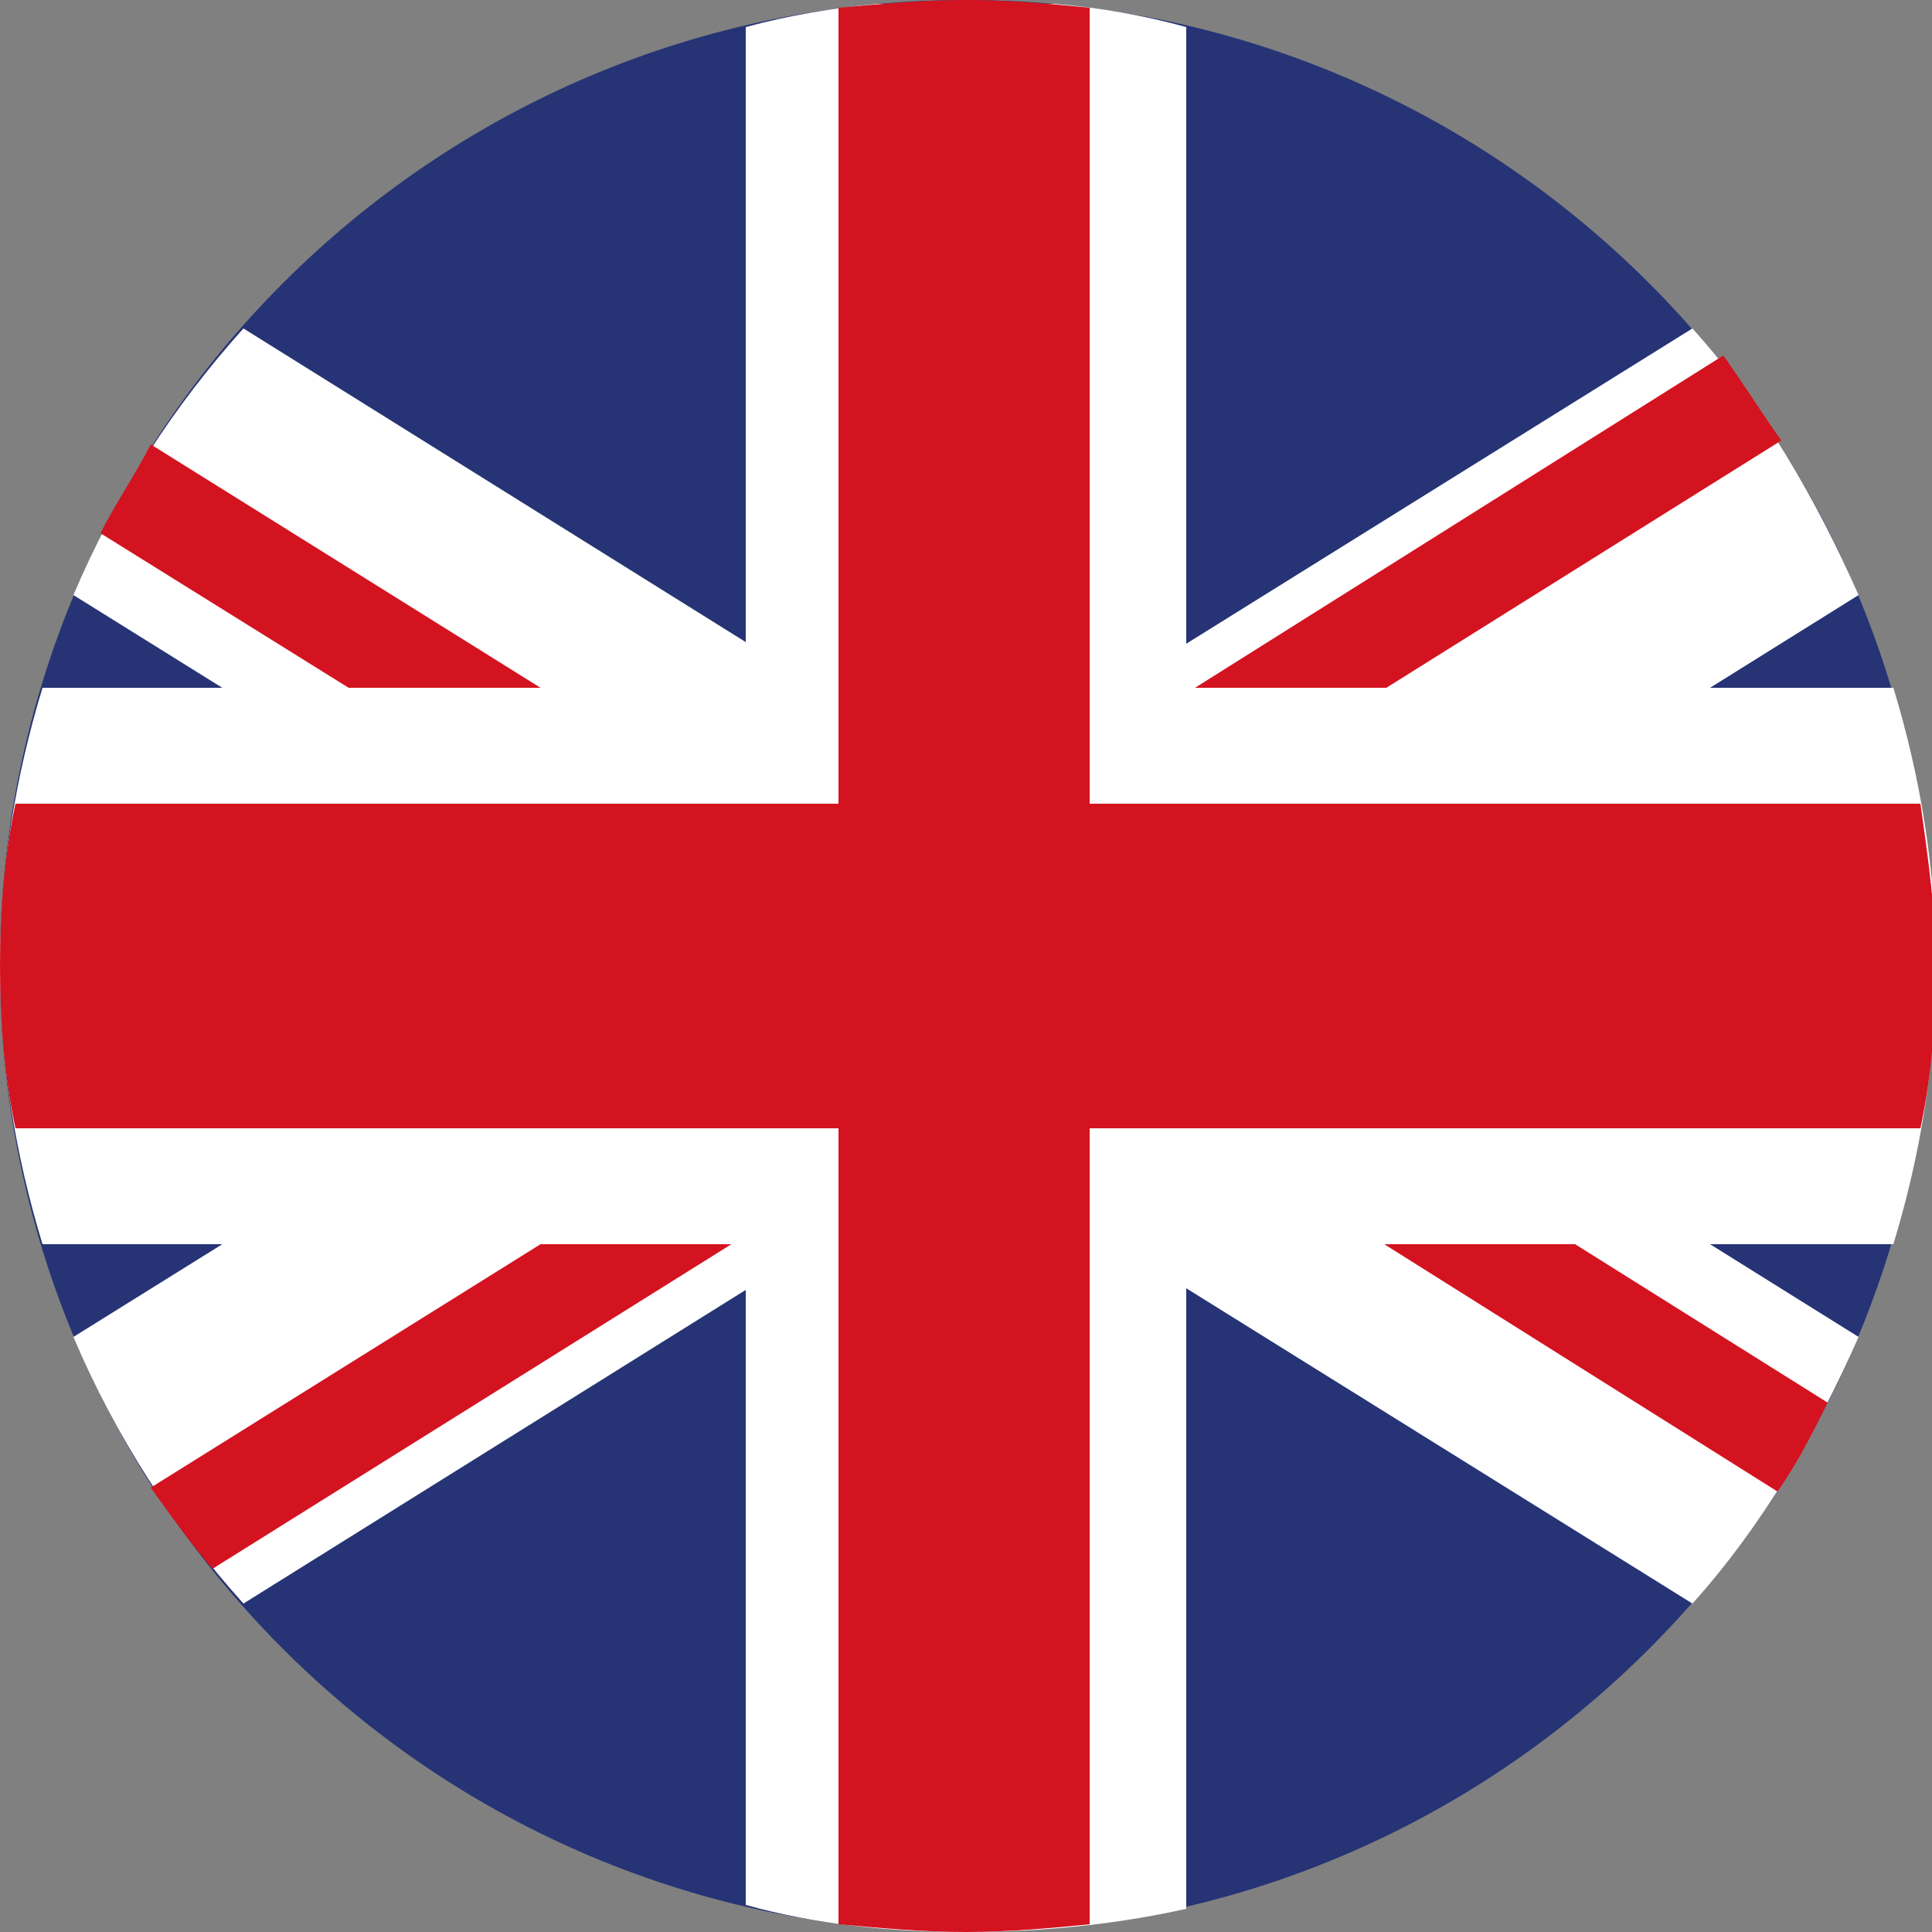
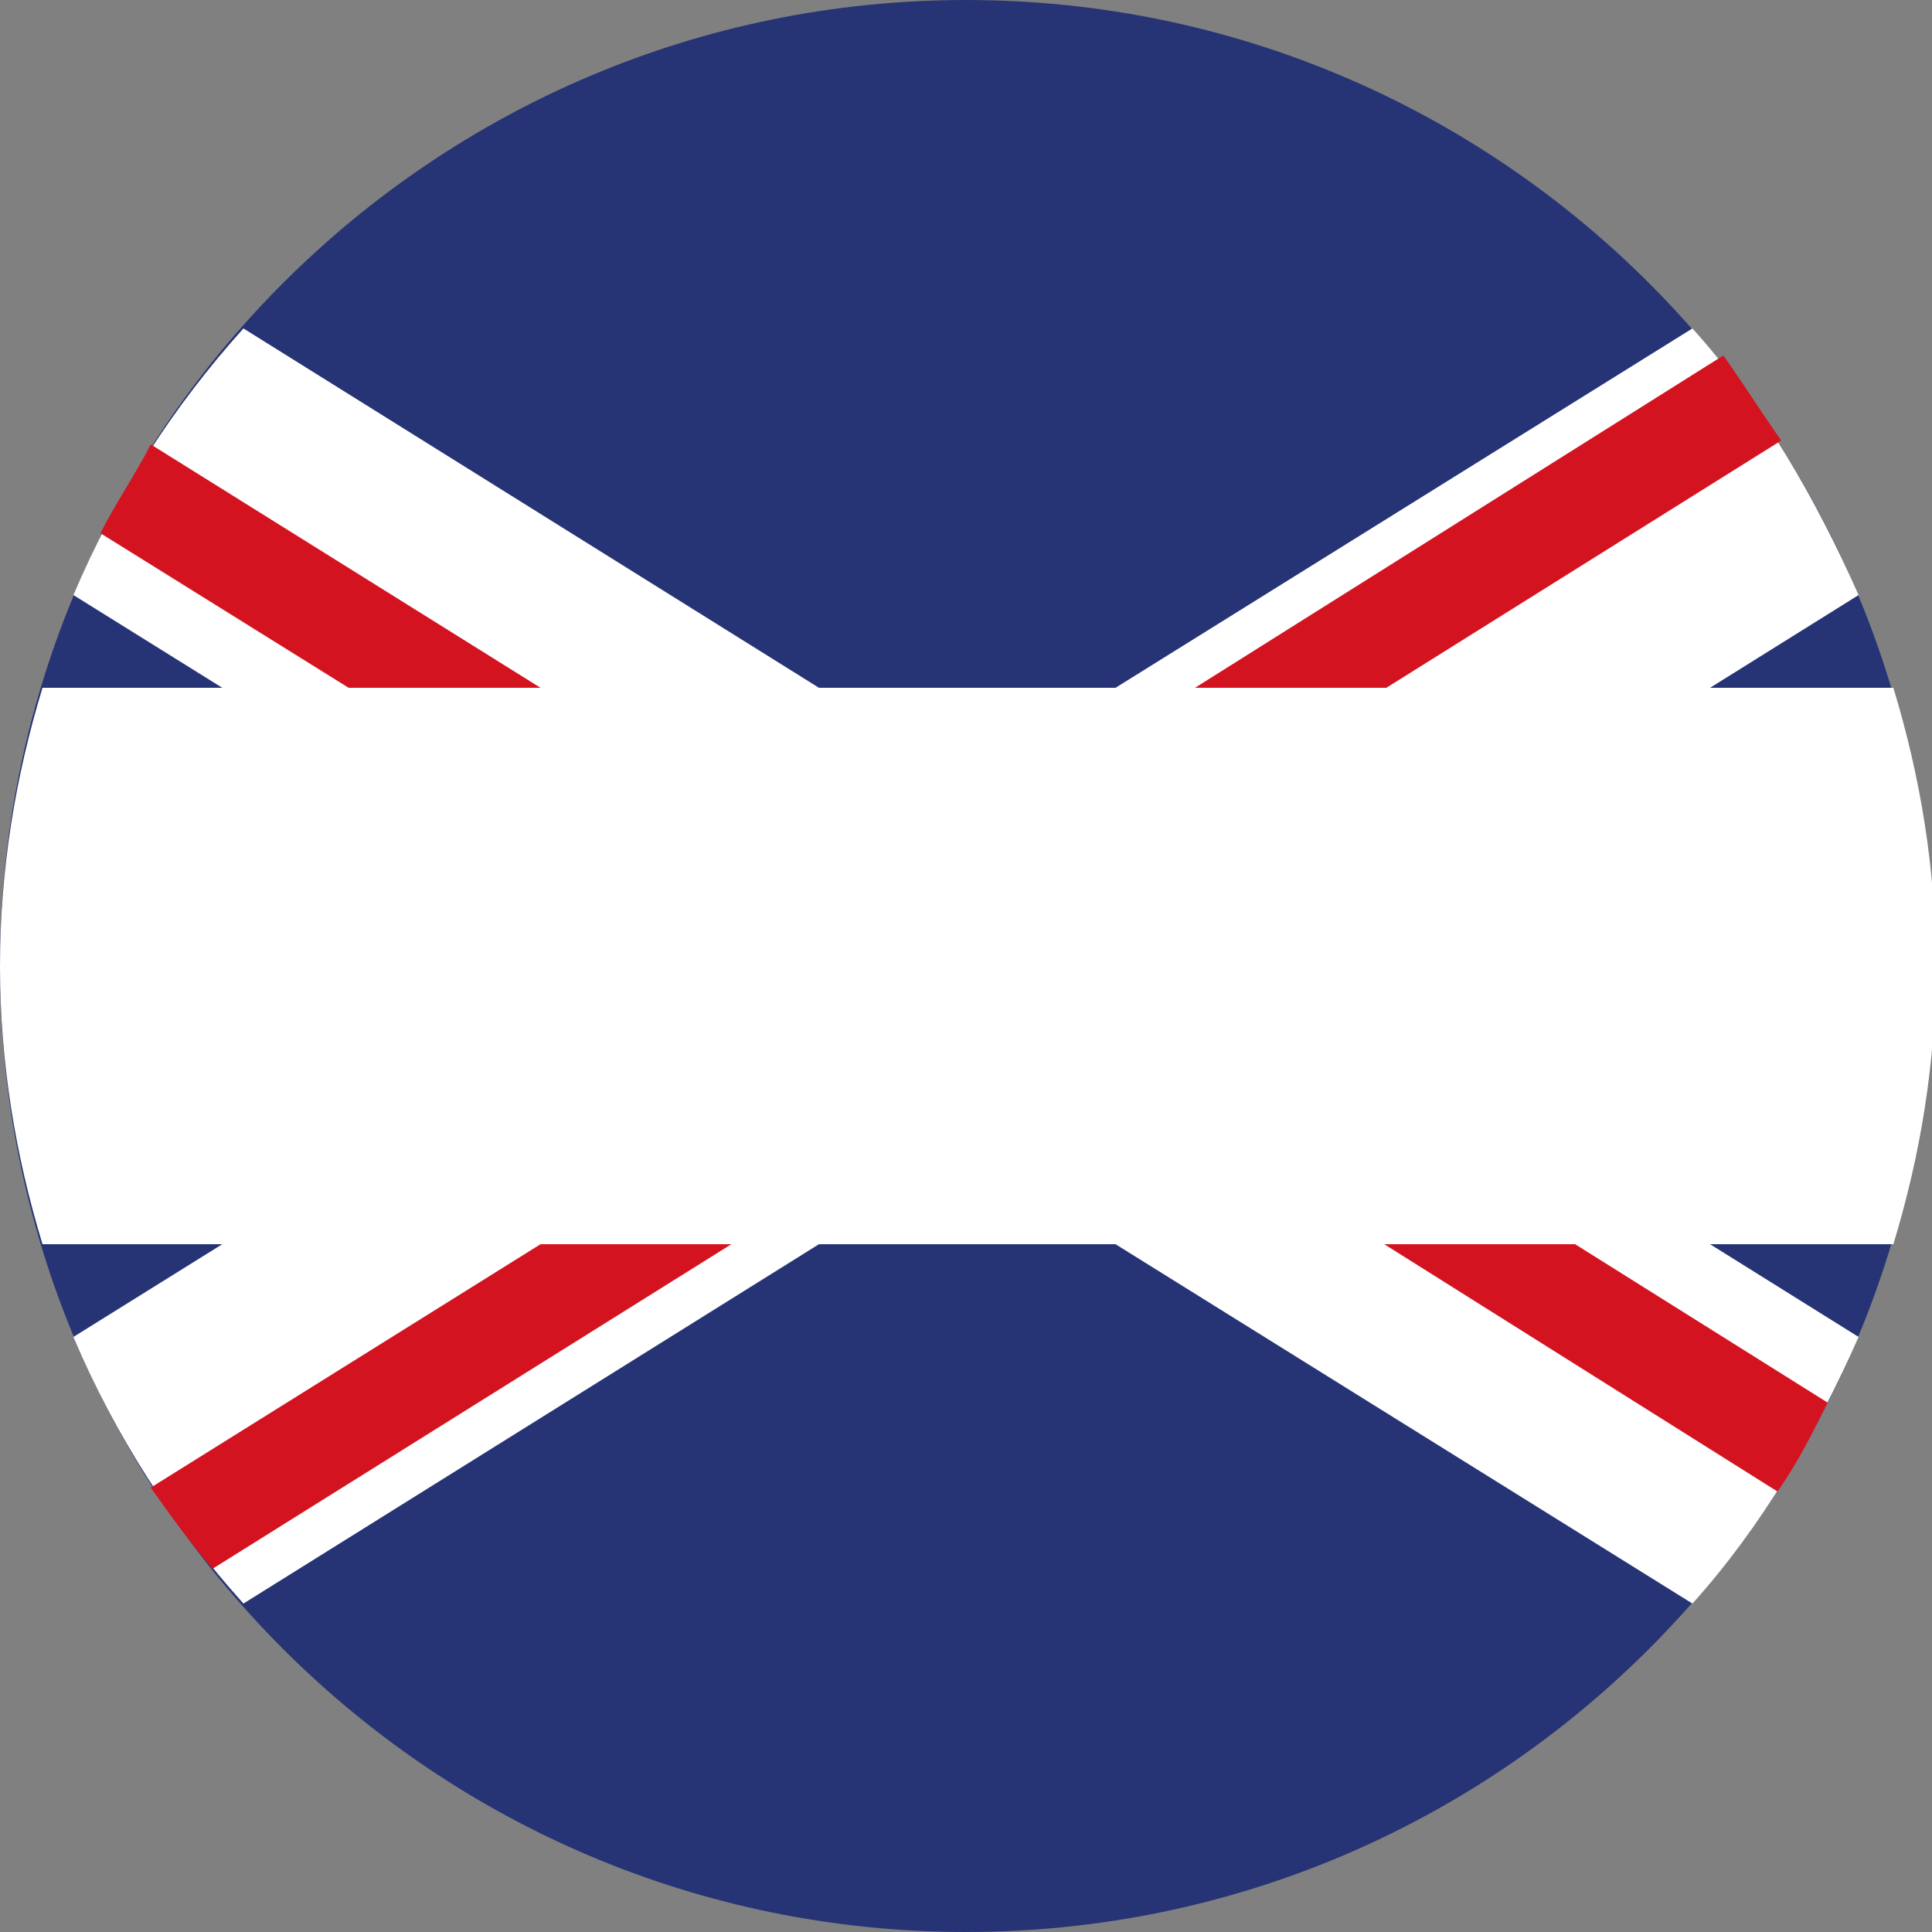
<svg xmlns="http://www.w3.org/2000/svg" version="1.1" id="Ebene_1" x="0px" y="0px" width="50px" height="50px" viewBox="0 0 50 50" style="enable-background:new 0 0 50 50;" xml:space="preserve">
  <rect x="0" y="0" width="50" height="50" fill="#808080" stroke="none" />
  <style type="text/css">
	.st0{fill-rule:evenodd;clip-rule:evenodd;fill:#DD0000;}
	.st1{fill-rule:evenodd;clip-rule:evenodd;}
	.st2{fill-rule:evenodd;clip-rule:evenodd;fill:#FFCE00;}
	.st3{fill-rule:evenodd;clip-rule:evenodd;fill:#002776;}
	.st4{fill-rule:evenodd;clip-rule:evenodd;fill:#FFFFFF;}
	.st5{fill-rule:evenodd;clip-rule:evenodd;fill:#E00034;}
	.st6{fill-rule:evenodd;clip-rule:evenodd;fill:#EE2130;}
	.st7{fill-rule:evenodd;clip-rule:evenodd;fill:#FCD704;}
	.st8{fill-rule:evenodd;clip-rule:evenodd;fill:#060709;}
	.st9{fill-rule:evenodd;clip-rule:evenodd;fill:#ED2939;}
	.st10{fill-rule:evenodd;clip-rule:evenodd;fill:#E60000;}
	.st11{fill-rule:evenodd;clip-rule:evenodd;fill:#004F99;}
	.st12{fill-rule:evenodd;clip-rule:evenodd;fill:#F23629;}
	.st13{fill-rule:evenodd;clip-rule:evenodd;fill:#263475;}
	.st14{fill-rule:evenodd;clip-rule:evenodd;fill:#D41320;}
	.st15{fill-rule:evenodd;clip-rule:evenodd;fill:#00A1DE;}
	.st16{fill-rule:evenodd;clip-rule:evenodd;fill:#F53E34;}
	.st17{fill-rule:evenodd;clip-rule:evenodd;fill:#003399;}
	.st18{fill-rule:evenodd;clip-rule:evenodd;fill:#FFCC00;}
	.st19{fill-rule:evenodd;clip-rule:evenodd;fill:#ED262D;}
	.st20{fill-rule:evenodd;clip-rule:evenodd;fill:#2B3493;}
	.st21{fill-rule:evenodd;clip-rule:evenodd;fill:#ED2532;}
</style>
  <g>
    <path class="st13" d="M25,0c13.8,0,25,11.2,25,25c0,13.8-11.2,25-25,25C11.2,50,0,38.8,0,25C0,11.2,11.2,0,25,0z" />
    <path class="st4" d="M6.3,8.5l41.8,26.1c-1.1,2.5-2.5,4.9-4.3,6.9L1.9,15.4C3,12.8,4.5,10.5,6.3,8.5z" />
    <path class="st4" d="M6.3,41.5l41.8-26.1c-1.1-2.5-2.5-4.9-4.3-6.9L1.9,34.6C3,37.2,4.5,39.5,6.3,41.5z" />
    <path class="st14" d="M3.9,11.5l22.9,14.3l-1.4,2.2L2.6,13.8C3,13,3.5,12.3,3.9,11.5z" />
    <path class="st14" d="M5.5,40.6l22.7-14.2l-1.4-2.2L3.9,38.5C4.4,39.2,4.9,39.9,5.5,40.6z" />
    <path class="st14" d="M23.9,24.7l1.4-2.2l22,13.8c-0.4,0.8-0.8,1.6-1.3,2.3L23.9,24.7z" />
    <path class="st14" d="M22.5,23.1l1.4,2.2l22.2-13.9c-0.5-0.7-1-1.5-1.5-2.2L22.5,23.1z" />
-     <path class="st4" d="M1.1,17.8h47.9c0.7,2.3,1.1,4.7,1.1,7.2c0,2.5-0.4,4.9-1.1,7.2H1.1C0.4,29.9,0,27.5,0,25   C0,22.5,0.4,20.1,1.1,17.8z" />
-     <path class="st4" d="M22.7,0.1h4.6c1.2,0.1,2.3,0.3,3.4,0.6v48.7C28.9,49.8,27,50,25,50c-2,0-3.9-0.2-5.7-0.7V0.7   C20.4,0.4,21.6,0.2,22.7,0.1z" />
-     <path class="st14" d="M0.4,20.8h49.3c0.2,1.4,0.4,2.8,0.4,4.2c0,1.4-0.1,2.8-0.4,4.2H0.4C0.1,27.8,0,26.4,0,25   C0,23.6,0.1,22.2,0.4,20.8z" />
-     <path class="st14" d="M28.2,0.2v49.6C27.2,49.9,26.1,50,25,50c-1.1,0-2.2-0.1-3.3-0.2V0.2C22.8,0.1,23.9,0,25,0   C26.1,0,27.2,0.1,28.2,0.2z" />
+     <path class="st4" d="M1.1,17.8h47.9c0.7,2.3,1.1,4.7,1.1,7.2c0,2.5-0.4,4.9-1.1,7.2H1.1C0.4,29.9,0,27.5,0,25   C0,22.5,0.4,20.1,1.1,17.8" />
  </g>
</svg>